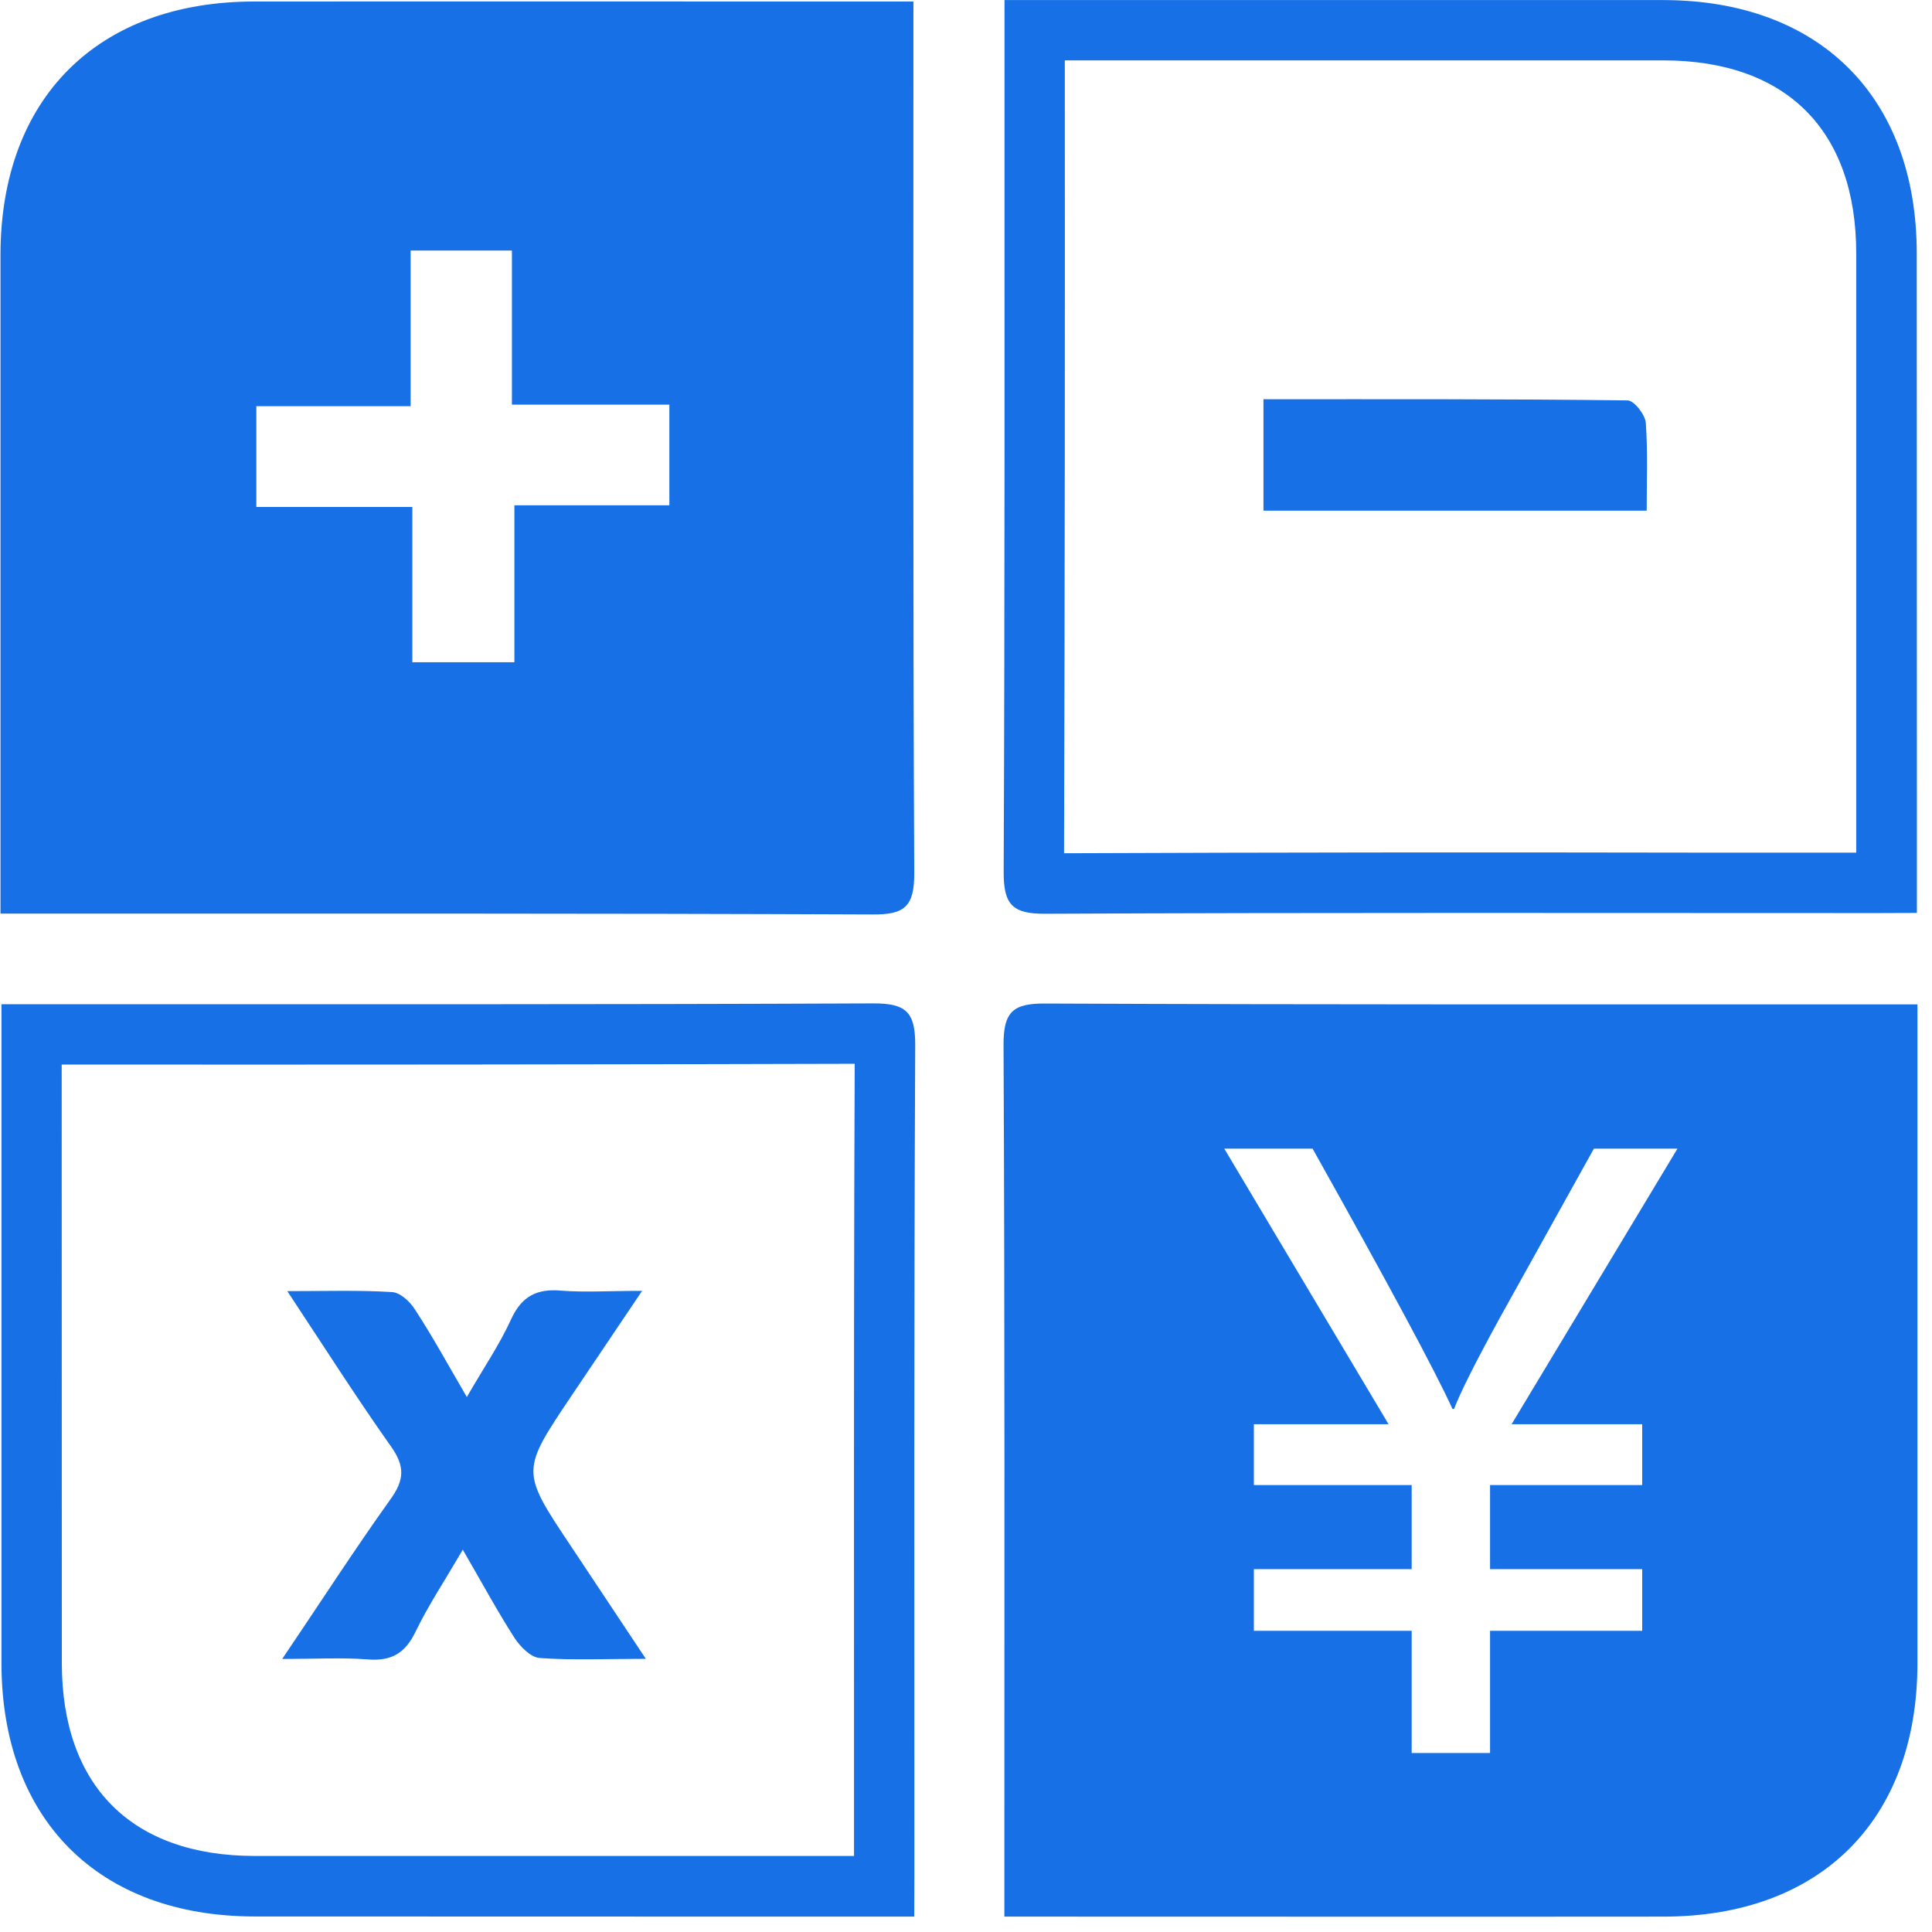
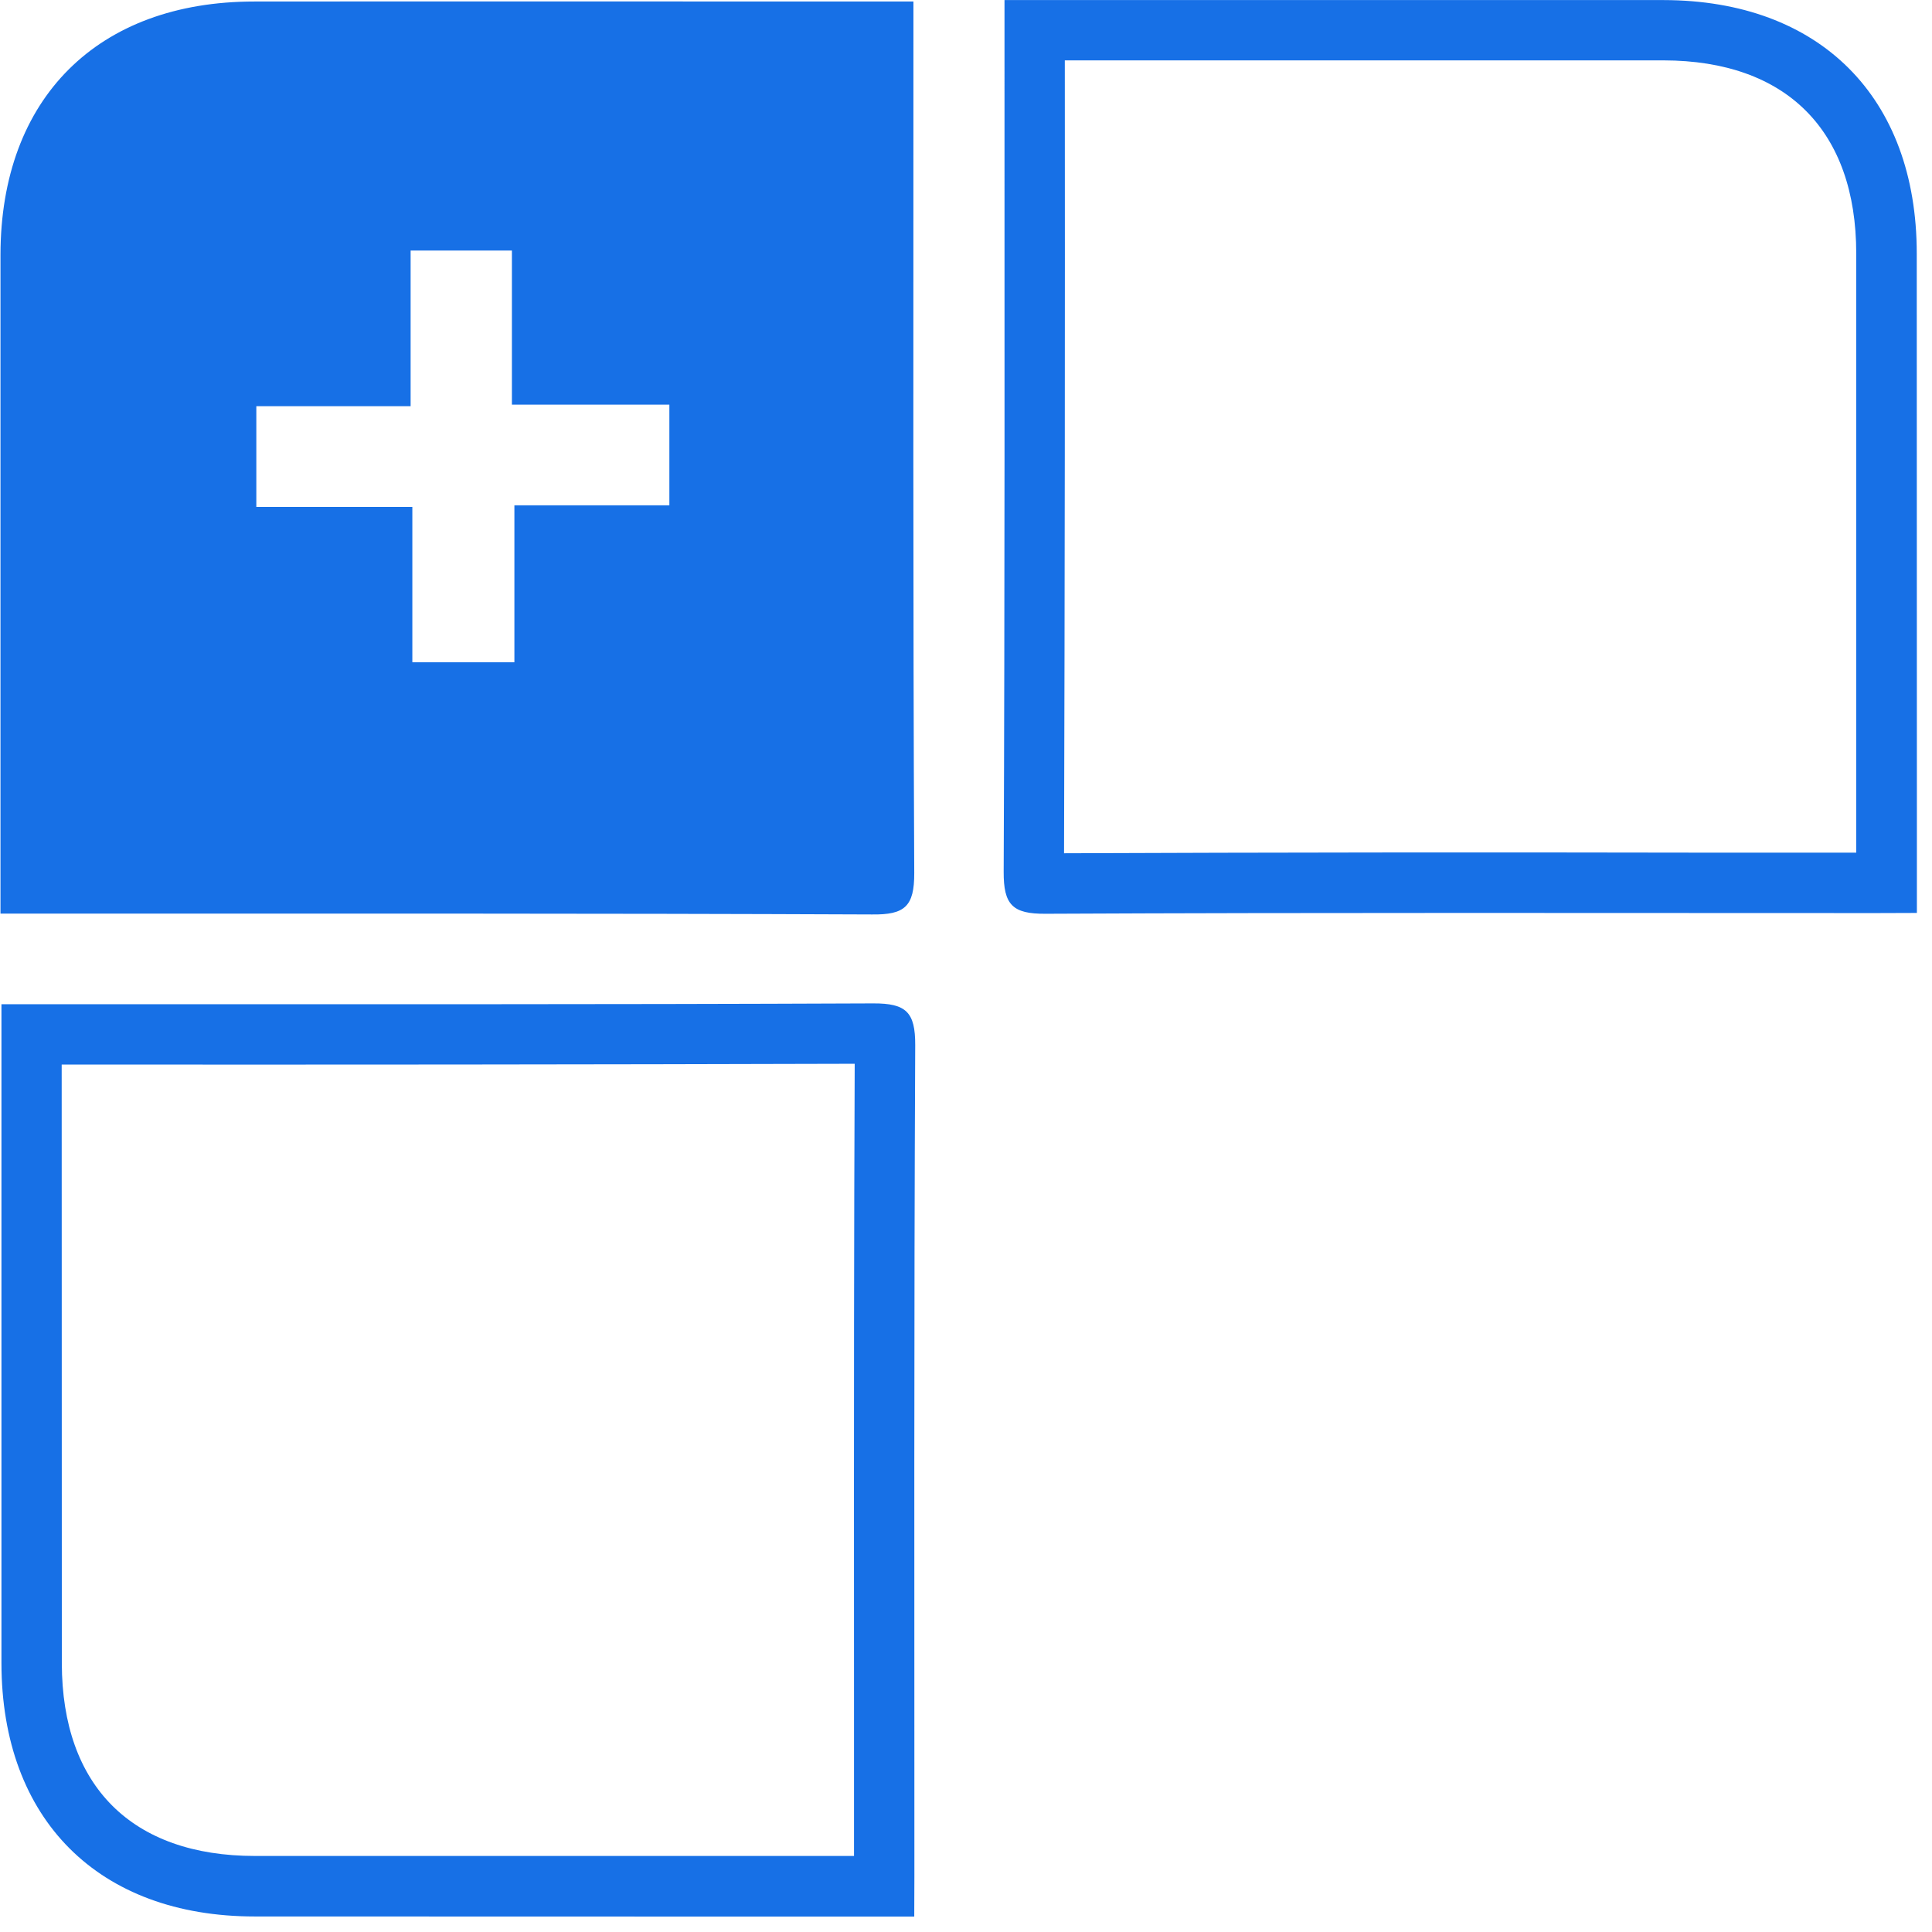
<svg xmlns="http://www.w3.org/2000/svg" width="28px" height="28px" viewBox="0 0 28 28" version="1.1">
  <title>灵活计费</title>
  <desc>Created with Sketch.</desc>
  <g id="页面-1备份" stroke="none" stroke-width="1" fill="none" fill-rule="evenodd">
    <g id="灵活计费" fill="#1770E6" fill-rule="nonzero">
-       <path d="M18.311,5.786 L18.311,7.401 L23.865,7.401 C23.865,6.955 23.882,6.538 23.852,6.126 C23.842,6.008 23.681,5.803 23.588,5.803 C21.841,5.781 20.093,5.786 18.311,5.786 L18.311,5.786 Z" id="路径" />
      <path d="M0.007,3.69 C0.01,1.424 1.415,0.022 3.685,0.022 C6.675,0.019 9.662,0.022 12.655,0.022 L13.238,0.022 L13.238,0.613 C13.238,4.624 13.231,8.636 13.25,12.651 C13.252,13.139 13.111,13.259 12.637,13.253 C8.624,13.236 4.611,13.241 0.594,13.241 L0.007,13.241 L0.007,3.69 Z M3.715,7.347 L5.976,7.347 L5.976,9.598 L7.455,9.598 L7.455,7.323 L9.701,7.323 L9.701,5.864 L7.419,5.864 L7.419,3.631 L5.951,3.631 L5.951,5.887 L3.715,5.887 L3.715,7.347 Z M3.695,26.898 L12.377,26.898 L12.377,24.508 C12.375,19.992 12.377,17.895 12.387,15.417 C8.556,15.428 4.725,15.431 0.894,15.428 L0.896,24.106 C0.899,25.887 1.912,26.898 3.695,26.898 Z M3.694,27.775 C1.426,27.775 0.024,26.368 0.021,24.106 L0.021,14.554 L0.613,14.554 C4.625,14.554 8.641,14.559 12.656,14.542 C13.134,14.54 13.266,14.67 13.264,15.148 C13.245,19.16 13.252,23.171 13.252,27.186 L13.25,27.777 L11.722,27.777 L3.694,27.775 Z M26.902,3.674 L26.902,12.357 L24.512,12.357 C21.482,12.351 18.452,12.354 15.421,12.366 C15.432,8.537 15.435,4.706 15.432,0.875 L24.109,0.875 C25.891,0.878 26.902,1.891 26.902,3.674 Z M27.779,3.674 C27.779,1.406 26.372,0.005 24.109,0.001 L14.558,0.001 L14.558,0.592 C14.558,4.603 14.563,8.622 14.546,12.635 C14.544,13.113 14.674,13.246 15.152,13.243 C19.164,13.224 23.175,13.233 27.19,13.233 L27.781,13.231 L27.781,11.703 L27.779,3.674 Z" id="形状" />
-       <path d="M7.454,23.734 C7.537,23.862 7.69,24.02 7.822,24.029 C8.298,24.064 8.78,24.041 9.36,24.041 L8.277,22.412 C7.547,21.318 7.547,21.323 8.287,20.222 L9.306,18.708 C8.825,18.708 8.476,18.732 8.134,18.705 C7.777,18.673 7.558,18.788 7.405,19.125 C7.235,19.497 6.999,19.839 6.766,20.247 C6.497,19.787 6.274,19.377 6.019,18.986 C5.948,18.87 5.805,18.734 5.684,18.726 C5.212,18.696 4.736,18.712 4.164,18.712 C4.703,19.528 5.165,20.254 5.665,20.961 C5.87,21.249 5.863,21.447 5.658,21.73 C5.137,22.459 4.651,23.213 4.09,24.043 C4.581,24.043 4.958,24.02 5.333,24.05 C5.677,24.076 5.873,23.958 6.023,23.647 C6.207,23.267 6.445,22.909 6.707,22.459 C6.985,22.939 7.205,23.345 7.454,23.734 Z M27.789,24.111 C27.786,26.377 26.383,27.777 24.109,27.777 C21.119,27.78 18.132,27.777 15.142,27.777 L14.556,27.777 L14.556,27.183 C14.556,23.173 14.563,19.16 14.544,15.148 C14.542,14.658 14.683,14.54 15.157,14.544 C19.169,14.561 23.186,14.556 27.201,14.556 L27.789,14.556 L27.789,24.111 Z M23.1,16.647 L21.739,19.095 C21.374,19.761 21.155,20.2 21.074,20.419 L21.05,20.419 C20.81,19.889 20.134,18.63 19.023,16.647 L17.743,16.647 L20.124,20.641 L18.172,20.641 L18.172,21.523 L20.459,21.523 L20.459,22.741 L18.172,22.741 L18.172,23.635 L20.459,23.635 L20.459,25.406 L21.595,25.406 L21.595,23.635 L23.8,23.635 L23.8,22.741 L21.595,22.741 L21.595,21.523 L23.8,21.523 L23.8,20.641 L21.907,20.641 L24.311,16.647 L23.1,16.647 Z" id="形状" />
    </g>
  </g>
</svg>